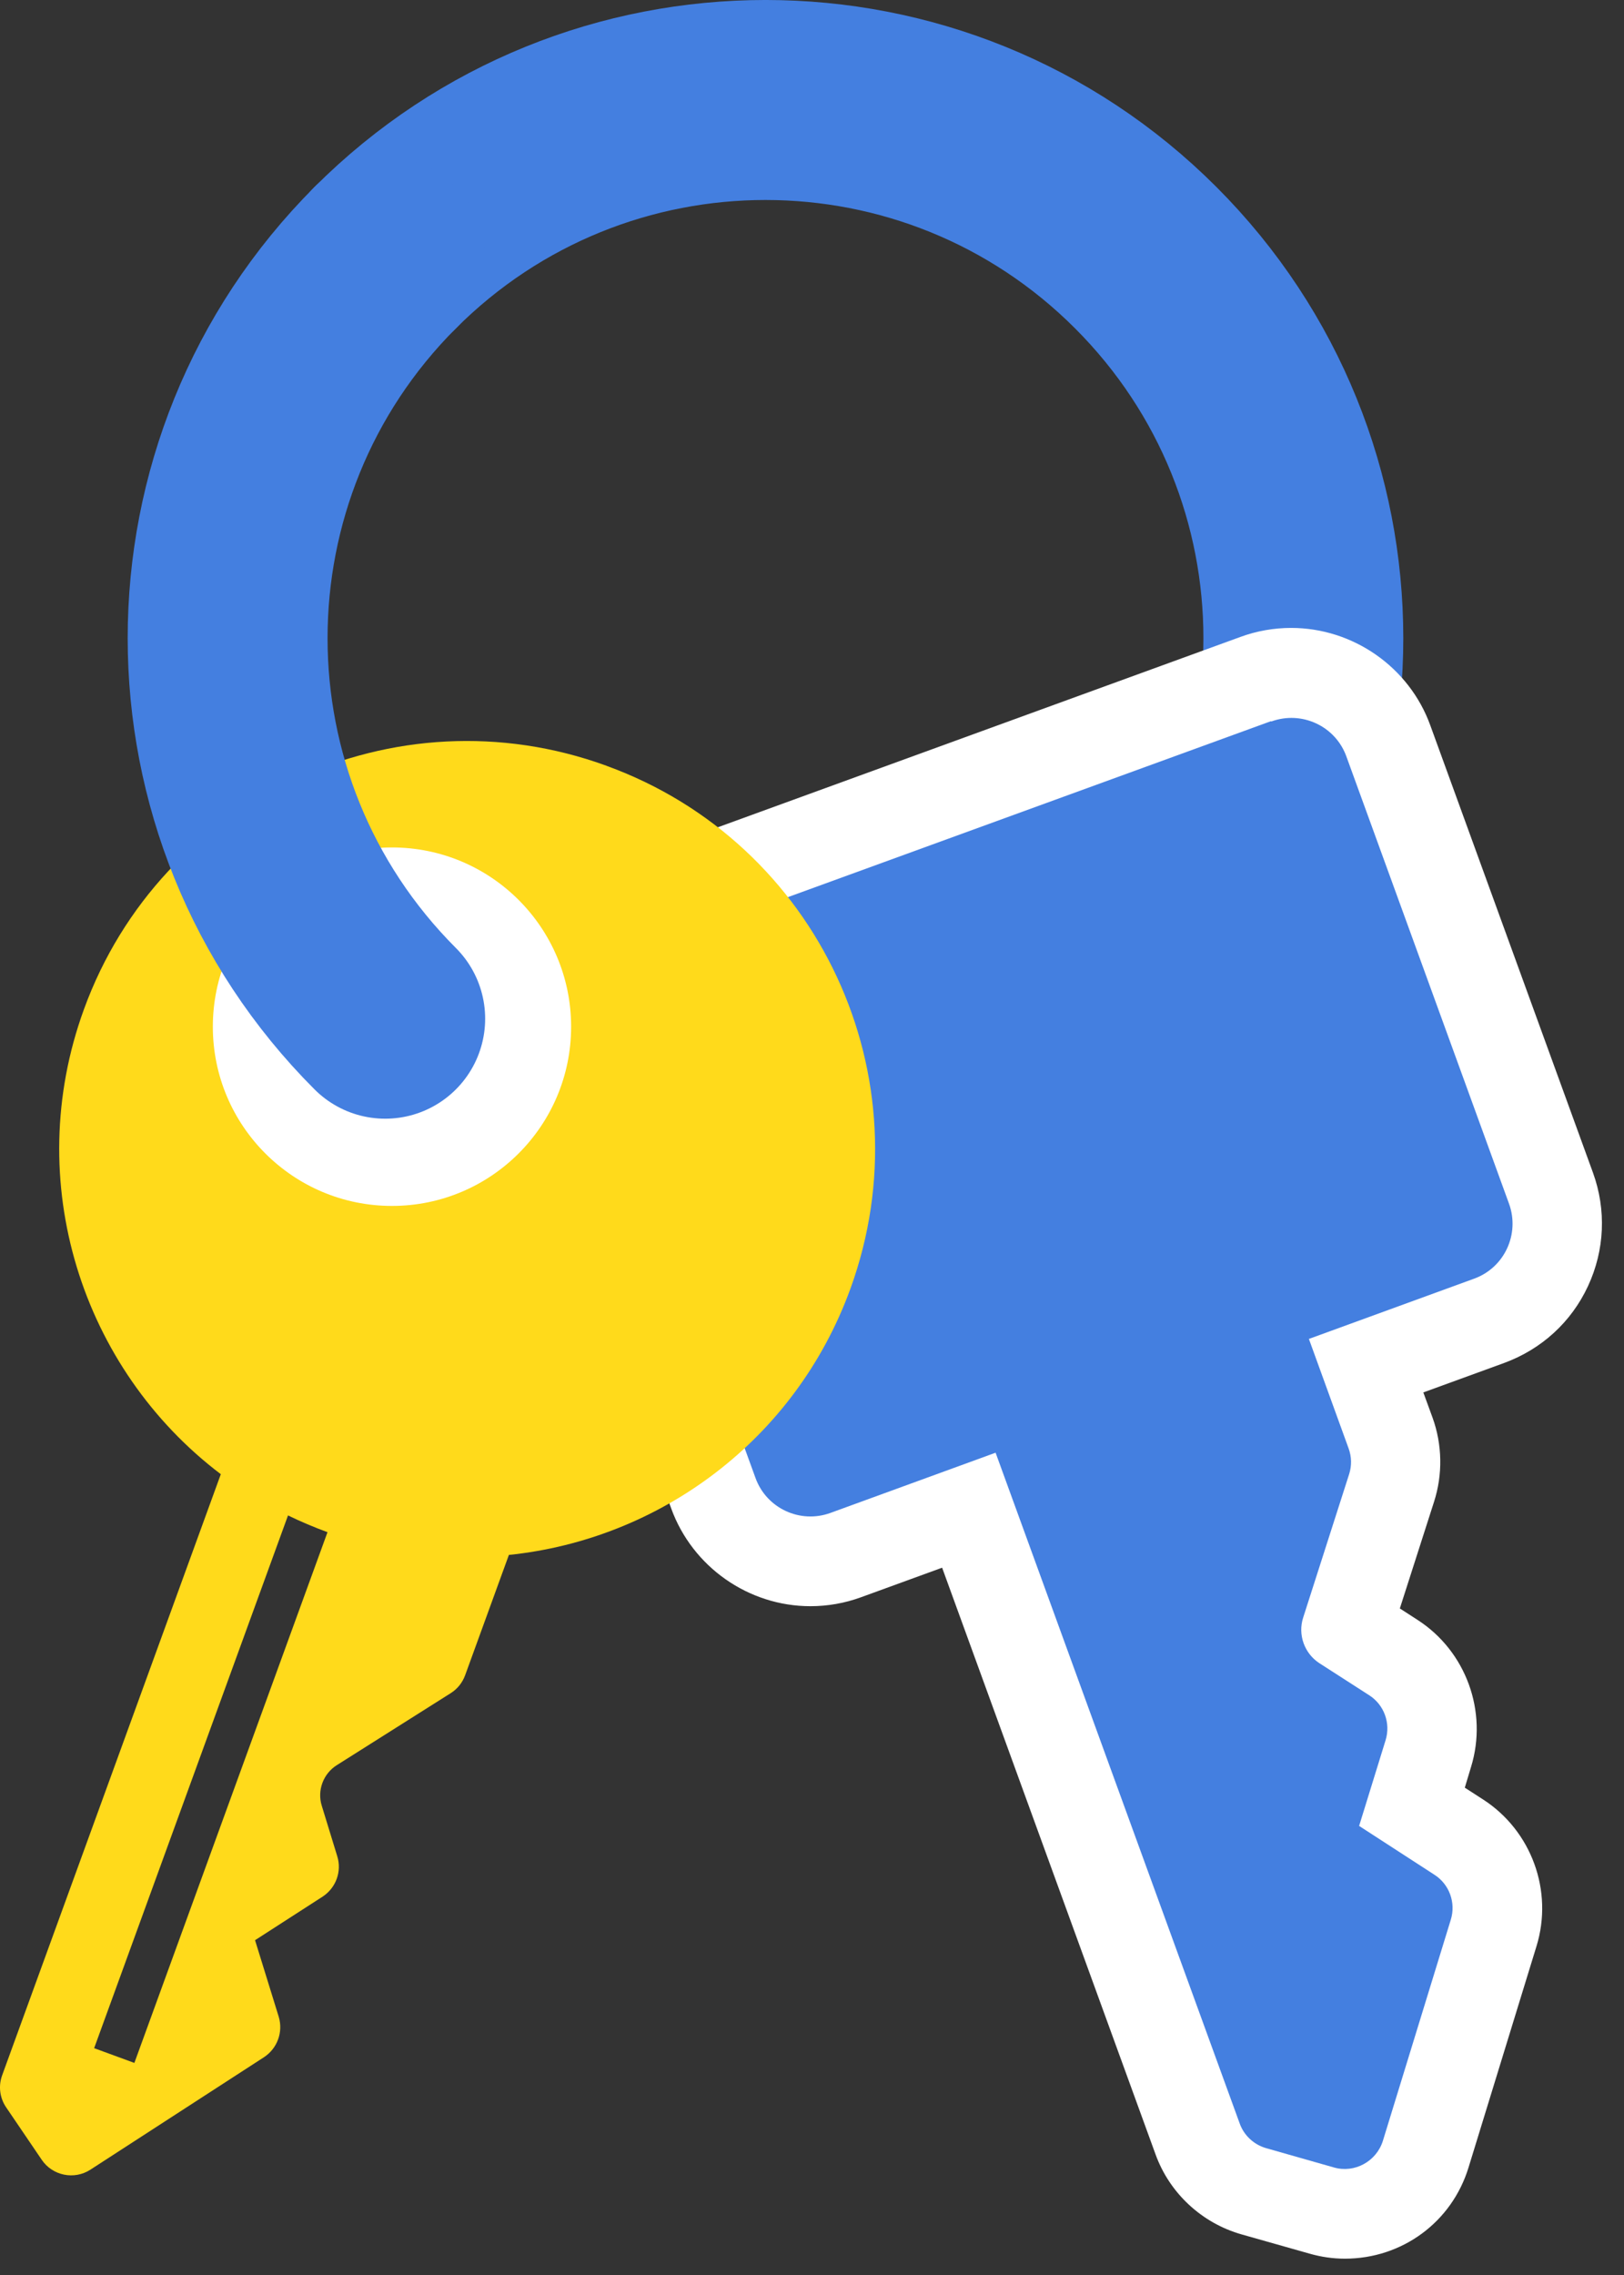
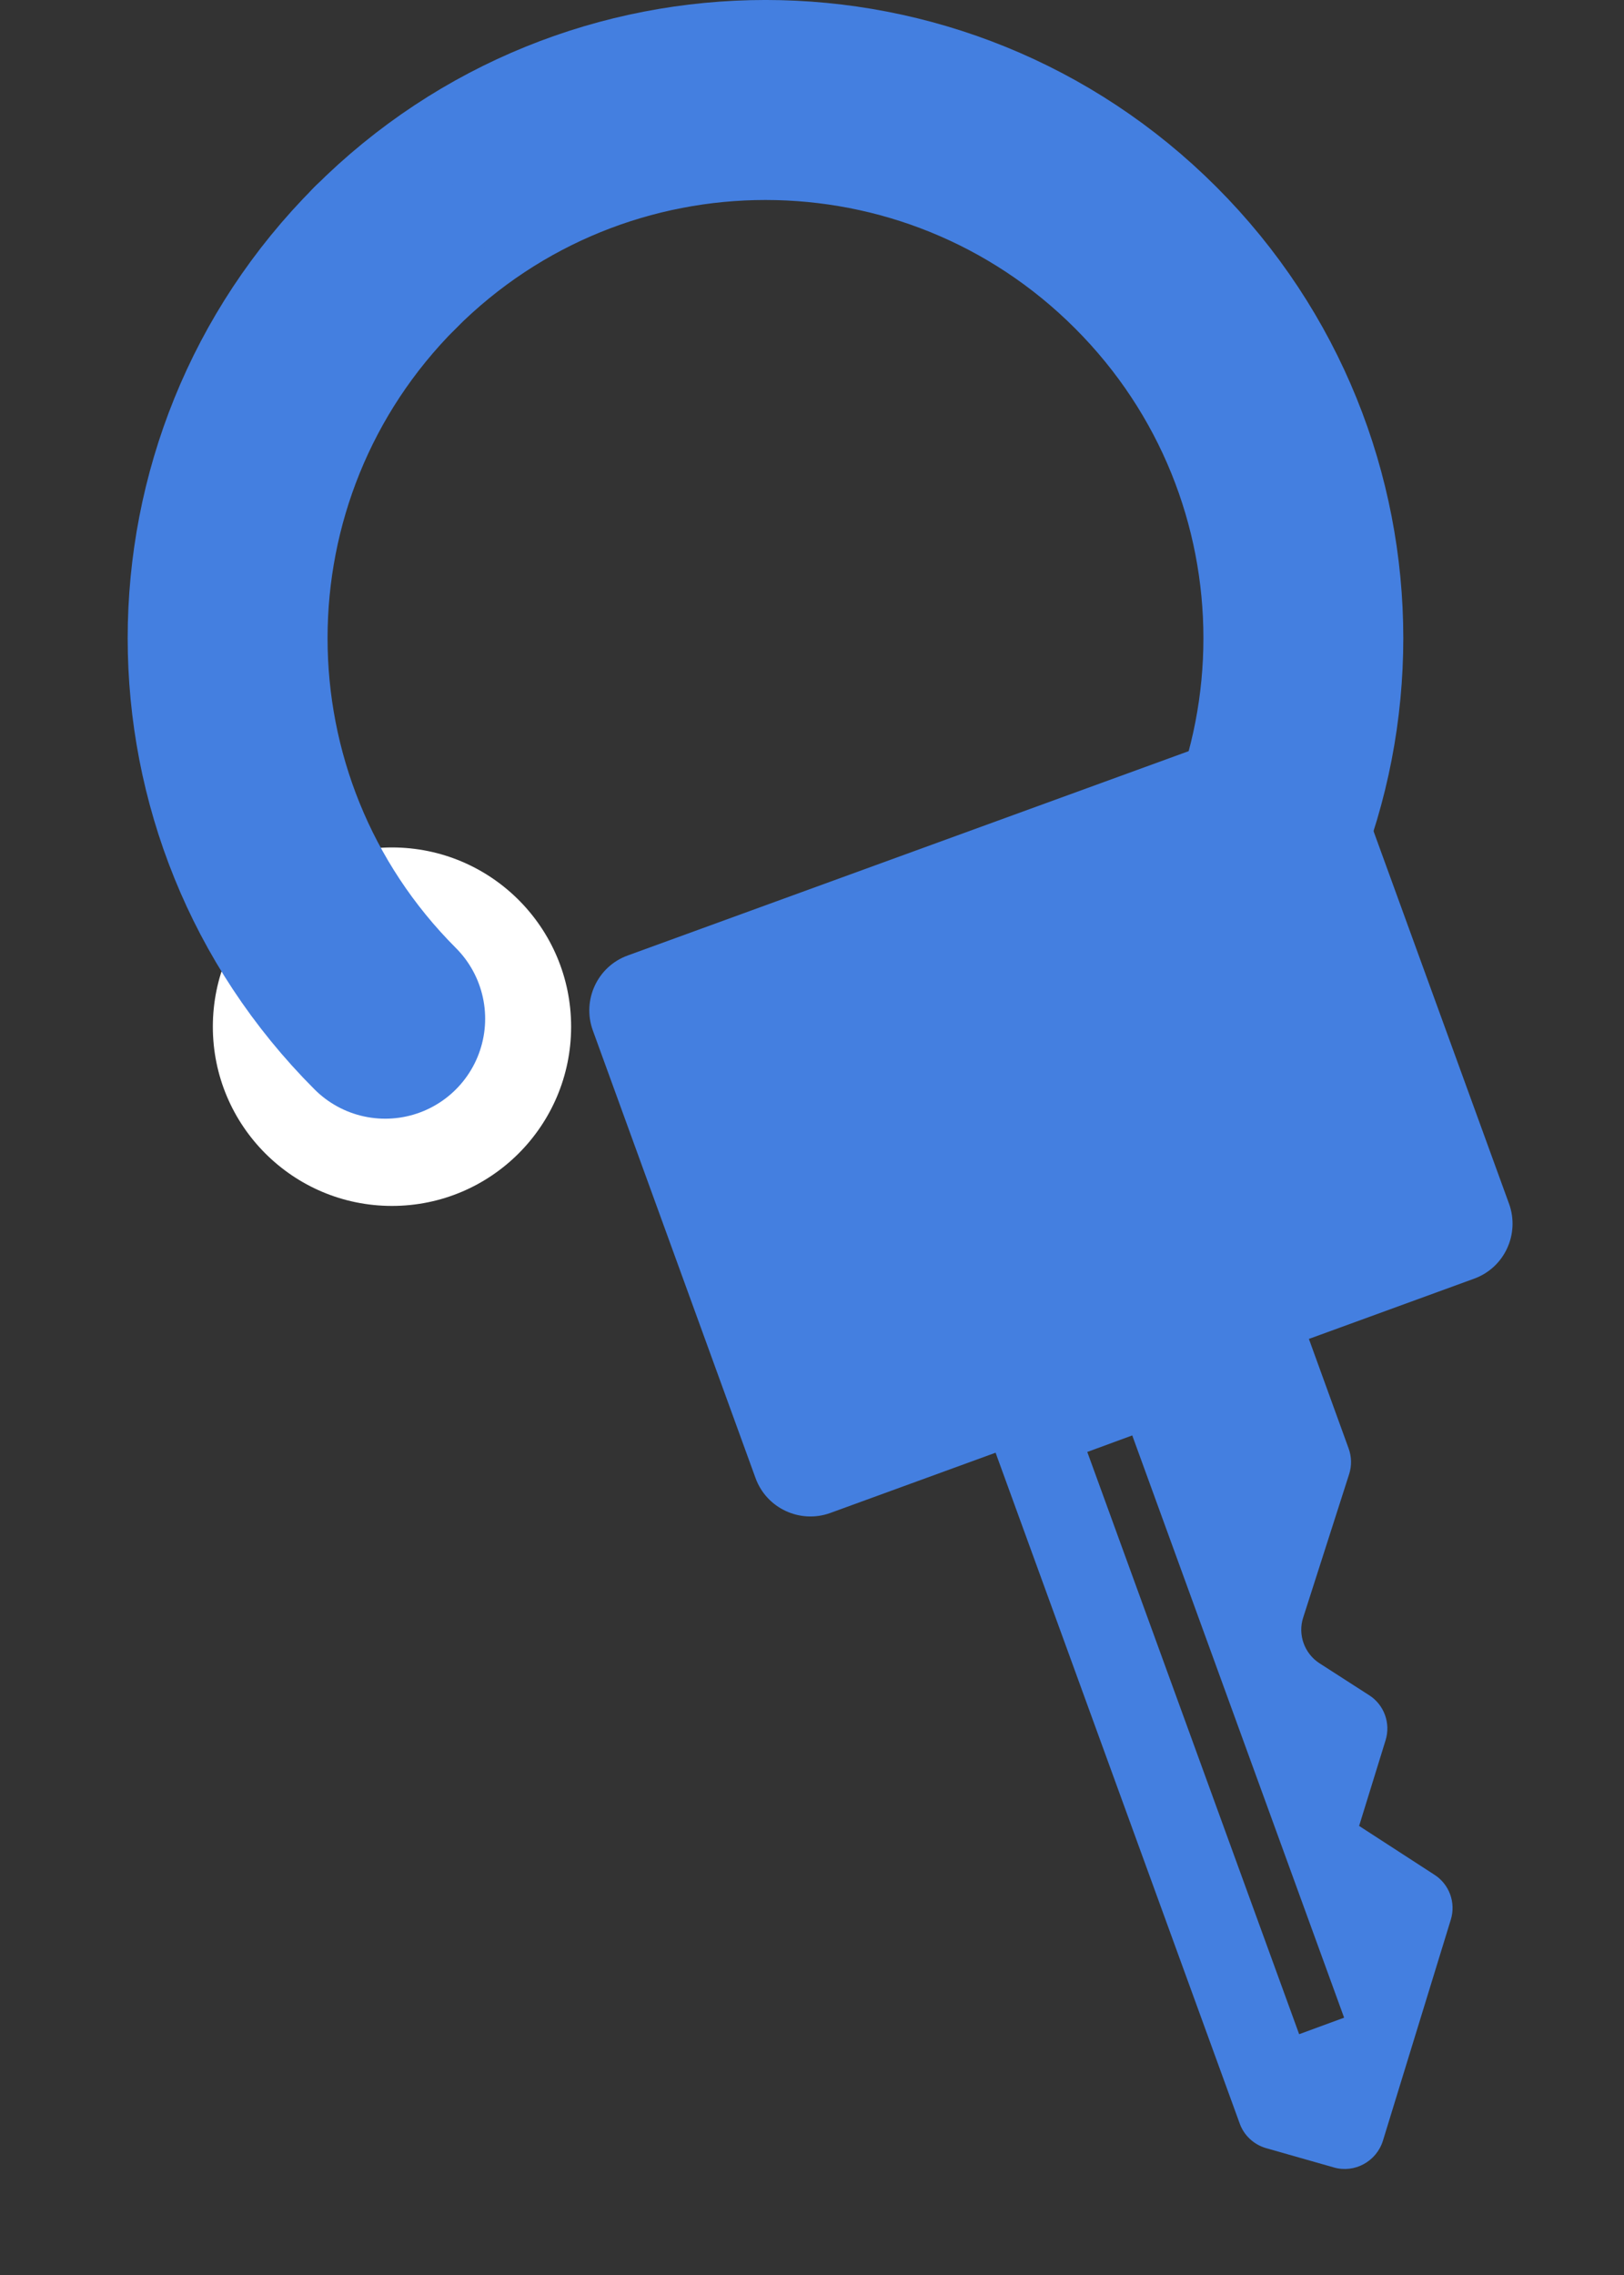
<svg xmlns="http://www.w3.org/2000/svg" width="65" height="91" viewBox="0 0 65 91" fill="none">
  <rect x="0" y="0" width="65" height="91" fill="#333333" stroke="none" />
  <path d="M15.418 10.307C23.828 1.897 37.449 1.897 45.858 10.307C54.269 18.718 54.269 32.337 45.858 40.748" stroke="#447FE0" stroke-width="8" stroke-miterlimit="10" stroke-linecap="round" />
  <path d="M50.868 28.848L25.128 38.218C23.908 38.657 23.288 40.008 23.728 41.218L30.238 59.117C30.678 60.337 32.028 60.958 33.238 60.517L39.848 58.108L49.618 84.938C49.788 85.418 50.188 85.787 50.678 85.927L53.388 86.698C54.218 86.938 55.088 86.457 55.348 85.638L58.068 76.787C58.278 76.108 58.008 75.368 57.408 74.987L54.398 73.037L55.458 69.608C55.668 68.927 55.398 68.188 54.798 67.808L52.808 66.528C52.208 66.138 51.938 65.388 52.158 64.707L53.998 58.968C54.108 58.627 54.098 58.267 53.978 57.938L52.388 53.557L58.998 51.148C60.218 50.708 60.838 49.358 60.398 48.148L53.888 30.258C53.448 29.038 52.098 28.418 50.888 28.858L50.868 28.848ZM51.998 81.368L43.518 58.078L45.318 57.417L53.798 80.707L51.998 81.368Z" fill="#447FE0" />
-   <path d="M53.828 90.347C53.348 90.347 52.878 90.278 52.418 90.147L49.698 89.377C48.108 88.927 46.808 87.728 46.248 86.168L37.708 62.708L34.468 63.888C33.818 64.127 33.128 64.248 32.438 64.248C29.958 64.248 27.718 62.678 26.868 60.347L20.358 42.447C19.818 40.958 19.888 39.347 20.558 37.917C21.228 36.477 22.418 35.388 23.908 34.847L49.648 25.477C50.298 25.238 50.988 25.117 51.678 25.117C54.158 25.117 56.408 26.688 57.248 29.017L63.758 46.907C64.298 48.398 64.228 50.008 63.558 51.447C62.888 52.888 61.698 53.968 60.208 54.517L56.968 55.697L57.338 56.708C57.728 57.788 57.748 58.977 57.398 60.068L56.028 64.338L56.738 64.797C58.678 66.047 59.558 68.468 58.878 70.677L58.628 71.507L59.358 71.978C61.298 73.228 62.178 75.638 61.498 77.847L58.778 86.698C58.108 88.888 56.118 90.347 53.828 90.347Z" fill="white" />
-   <path d="M50.868 28.848L25.128 38.218C23.908 38.657 23.288 40.008 23.728 41.218L30.238 59.117C30.678 60.337 32.028 60.958 33.238 60.517L39.848 58.108L49.618 84.938C49.788 85.418 50.188 85.787 50.678 85.927L53.388 86.698C54.218 86.938 55.088 86.457 55.348 85.638L58.068 76.787C58.278 76.108 58.008 75.368 57.408 74.987L54.398 73.037L55.458 69.608C55.668 68.927 55.398 68.188 54.798 67.808L52.808 66.528C52.208 66.138 51.938 65.388 52.158 64.707L53.998 58.968C54.108 58.627 54.098 58.267 53.978 57.938L52.388 53.557L58.998 51.148C60.218 50.708 60.838 49.358 60.398 48.148L53.888 30.258C53.448 29.038 52.098 28.418 50.888 28.858L50.868 28.848Z" fill="#447FE0" />
-   <path d="M24.268 30.628C15.798 27.547 6.438 31.907 3.358 40.377C0.848 47.267 3.278 54.758 8.838 58.968L0.088 83.007C-0.072 83.438 -0.012 83.918 0.248 84.297L1.668 86.388C2.098 87.028 2.968 87.207 3.618 86.787L10.568 82.287C11.098 81.938 11.338 81.287 11.158 80.677L10.208 77.608L12.908 75.868C13.448 75.517 13.688 74.858 13.498 74.248L12.878 72.228C12.688 71.618 12.938 70.948 13.478 70.608L18.038 67.728C18.308 67.558 18.508 67.308 18.618 67.007L20.368 62.197C26.388 61.578 31.828 57.617 34.038 51.547C37.118 43.078 32.758 33.718 24.288 30.637L24.268 30.628ZM5.378 82.517L3.768 81.927L11.528 60.617C12.038 60.867 12.568 61.087 13.108 61.288L5.378 82.517Z" fill="#FFDA1B" />
  <path d="M15.688 48.237C19.648 48.237 22.859 45.027 22.859 41.068C22.859 37.108 19.648 33.898 15.688 33.898C11.729 33.898 8.519 37.108 8.519 41.068C8.519 45.027 11.729 48.237 15.688 48.237Z" fill="white" />
  <path d="M15.418 40.748C7.008 32.337 7.008 18.718 15.418 10.307" stroke="#447FE0" stroke-width="8" stroke-miterlimit="10" stroke-linecap="round" />
</svg>